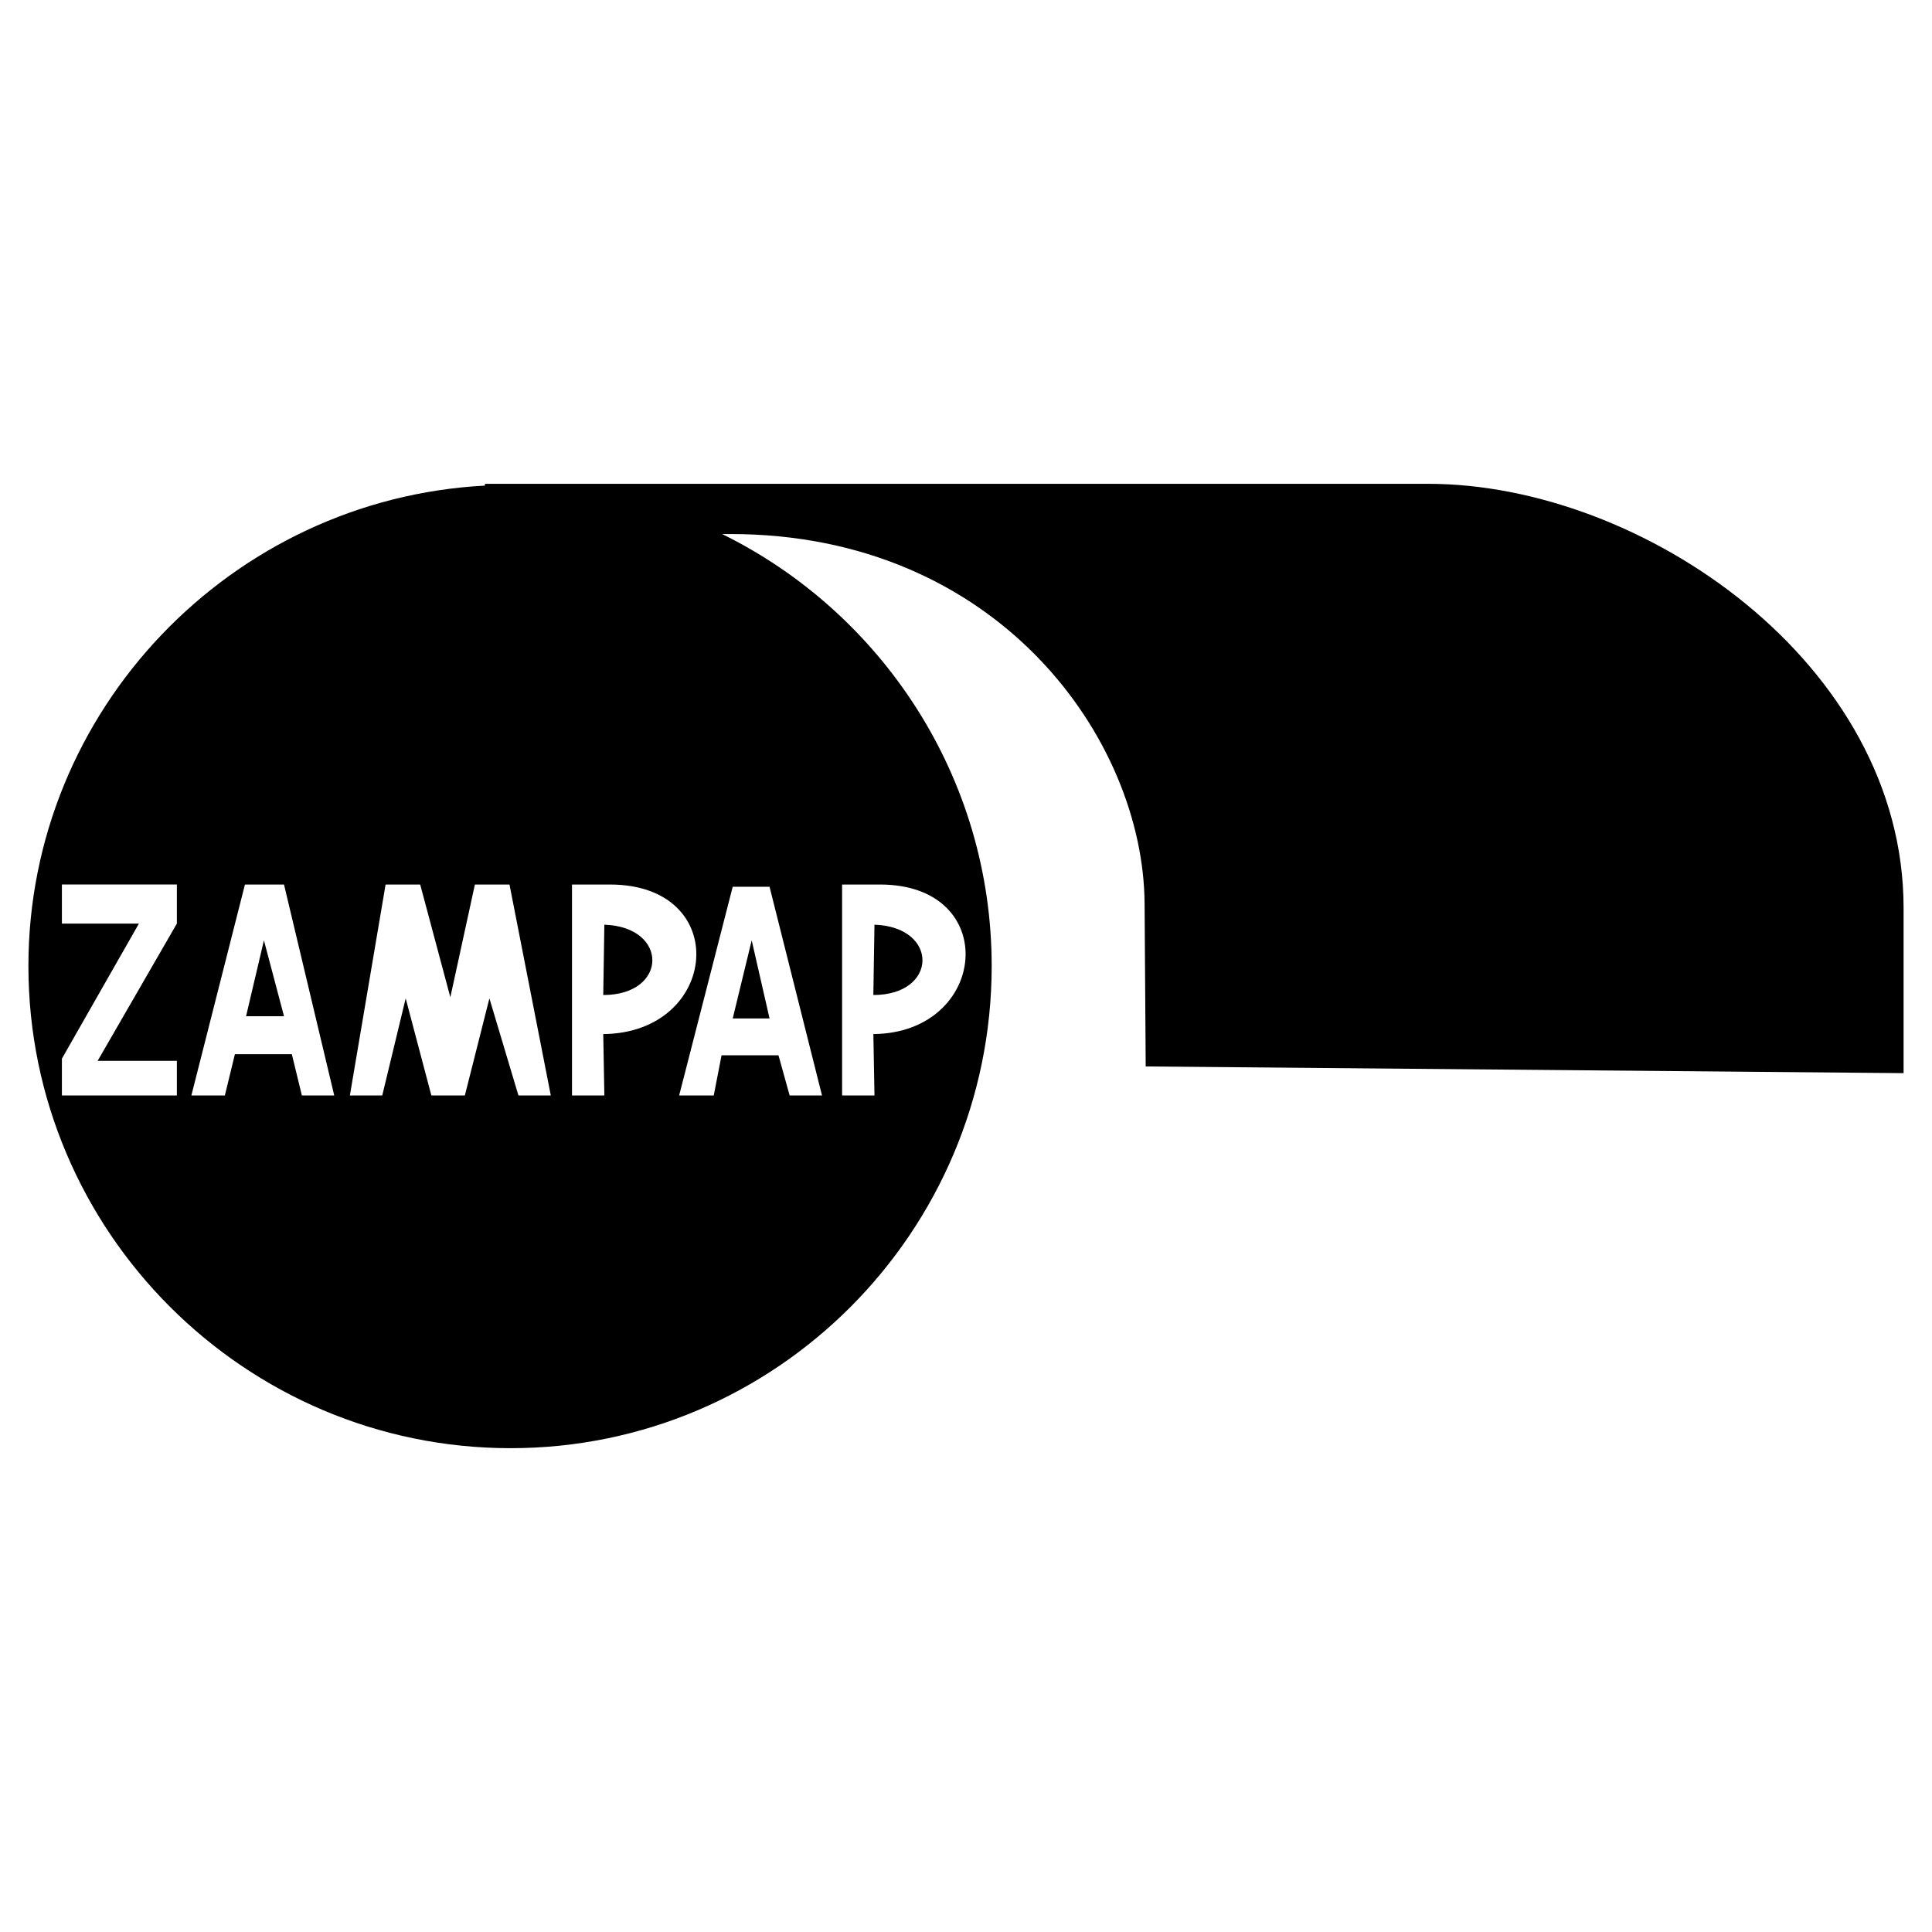
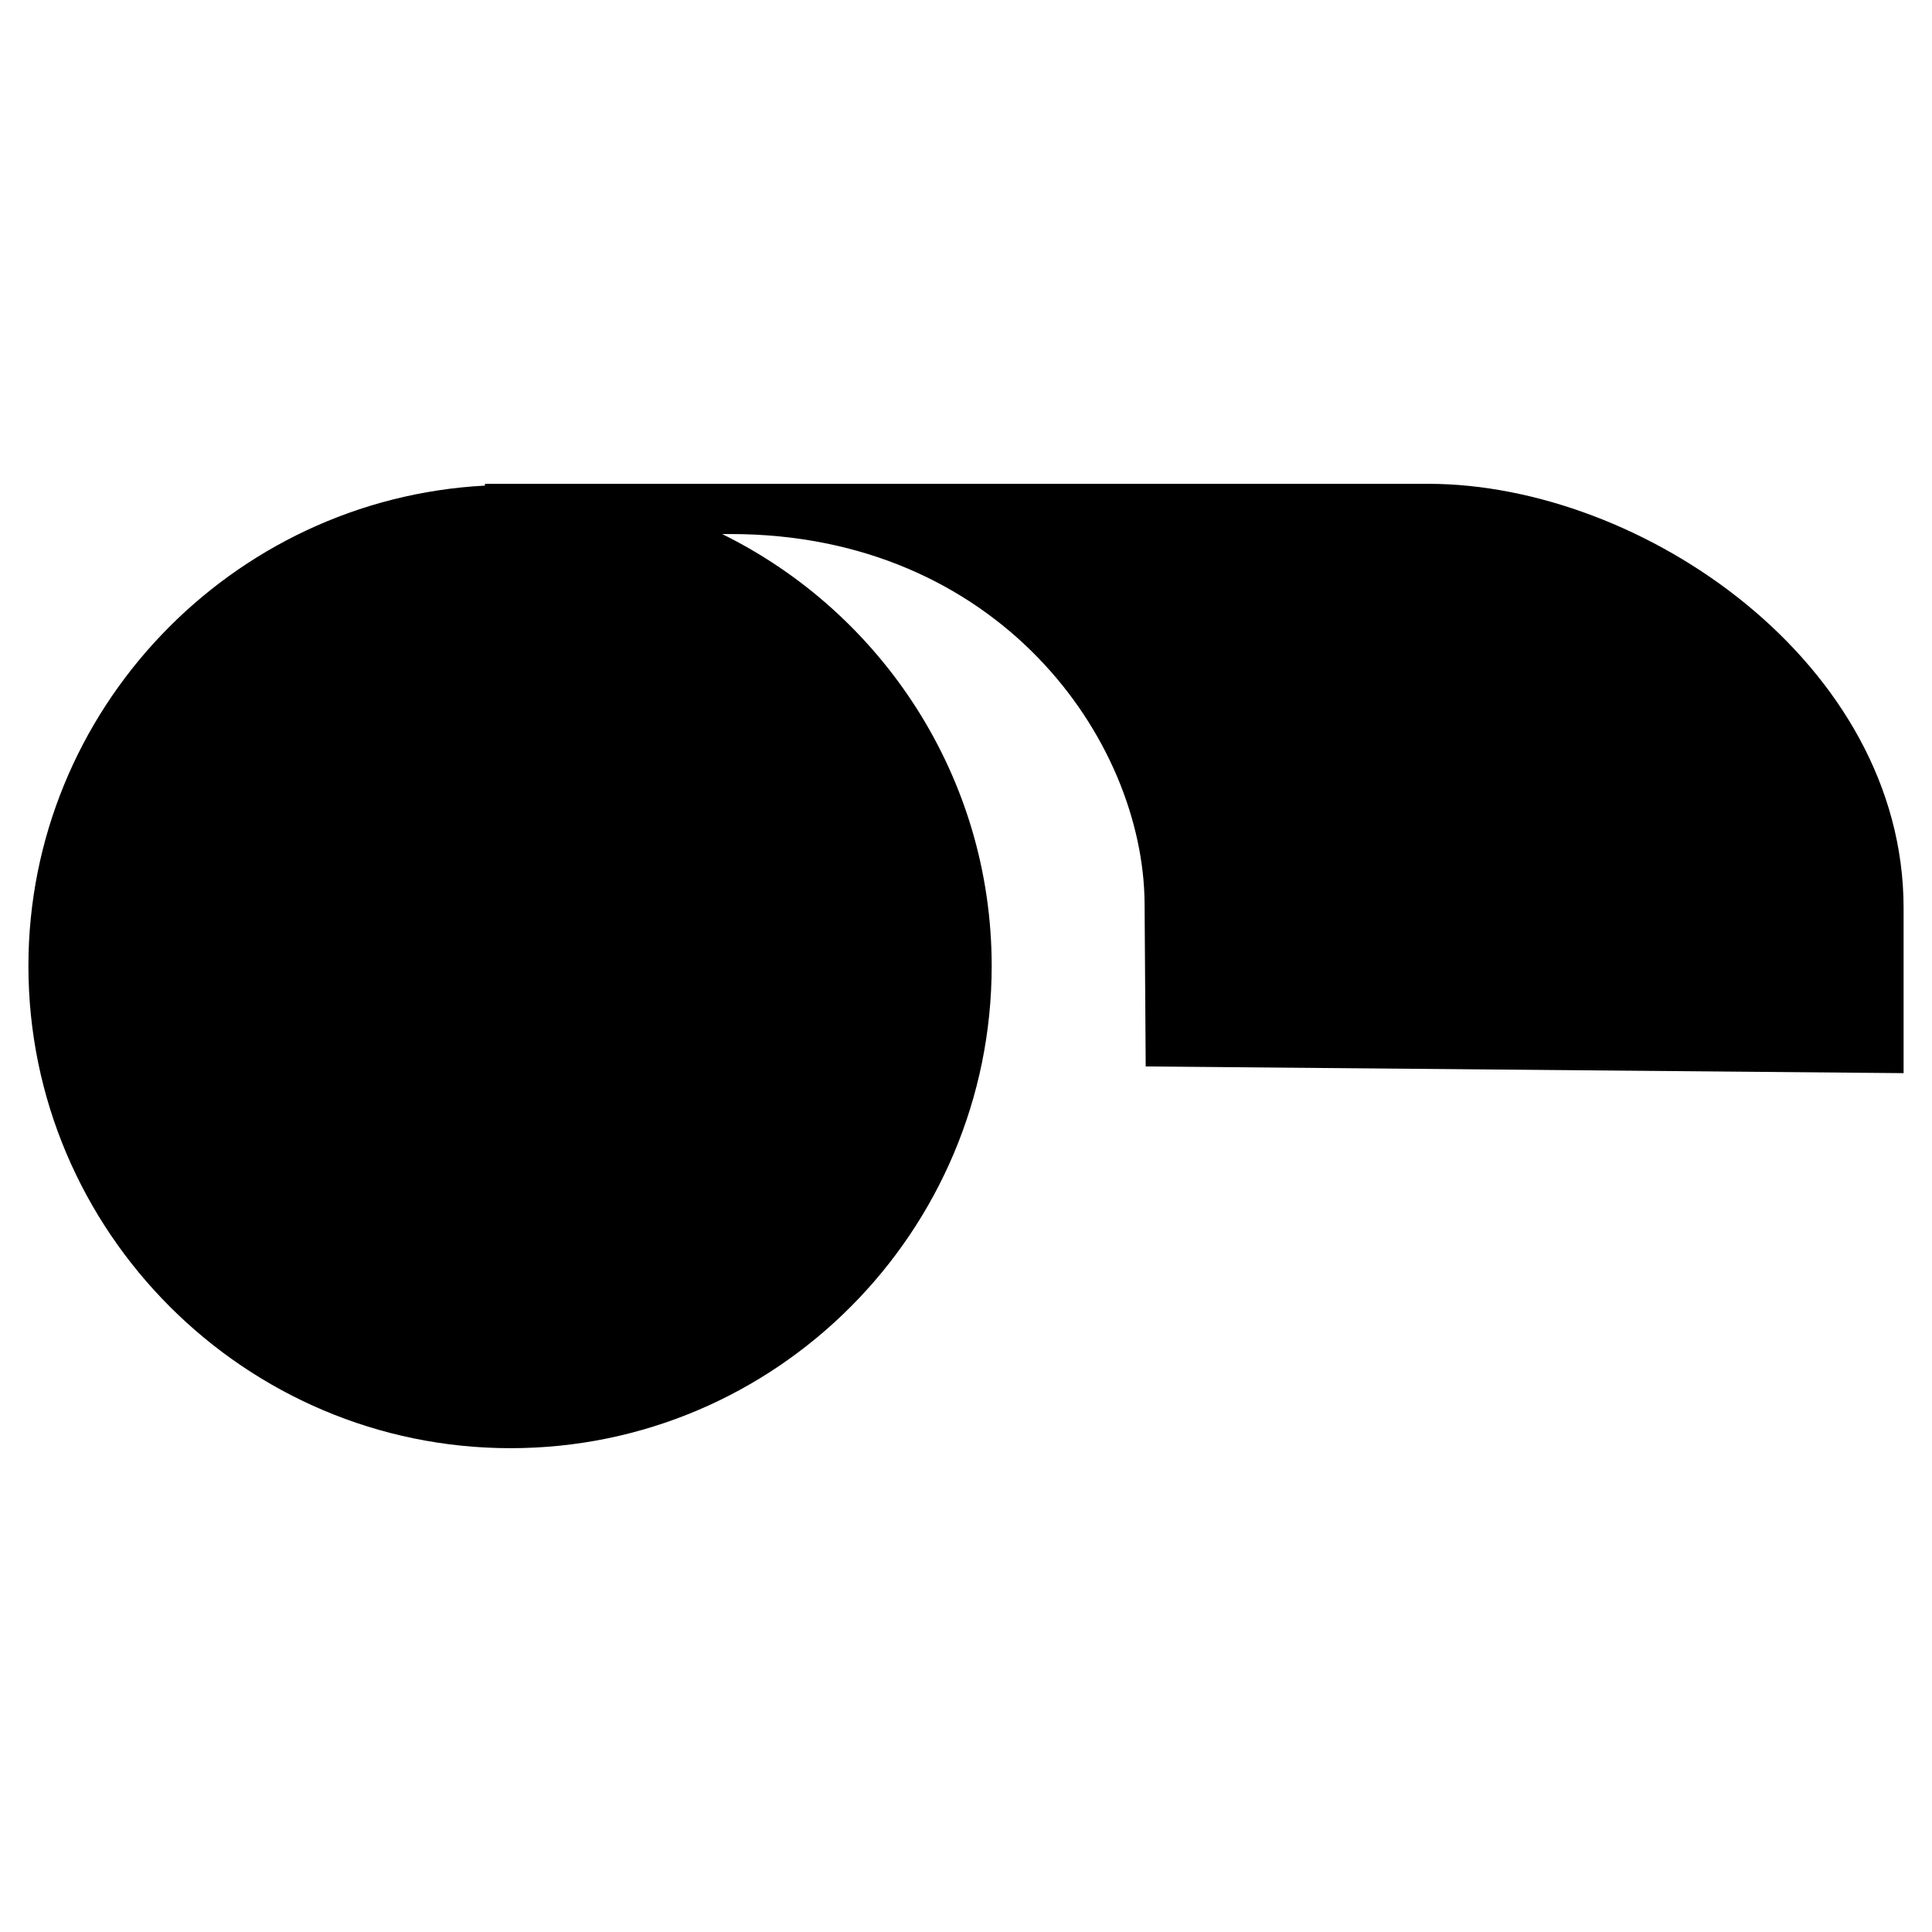
<svg xmlns="http://www.w3.org/2000/svg" version="1.0" id="Layer_1" x="0px" y="0px" width="192.756px" height="192.756px" viewBox="0 0 192.756 192.756" enable-background="new 0 0 192.756 192.756" xml:space="preserve">
  <g>
    <polygon fill-rule="evenodd" clip-rule="evenodd" fill="#FFFFFF" points="0,0 192.756,0 192.756,192.756 0,192.756 0,0  " />
    <path fill-rule="evenodd" clip-rule="evenodd" d="M72.046,53.281c15.925,7.837,26.894,24.245,26.894,43.096   c0,26.503-21.493,48.109-47.997,48.109c-26.504,0-48.108-21.605-48.108-48.109c0-25.536,20.227-46.589,45.547-47.928V48.27l0,0   h94.1l0,0c21.381,0,47.439,17.929,47.439,42.317l0,0v16.481l-75.614-0.668l-0.111-16.258l0,0   c-0.111-16.37-14.588-36.861-41.314-36.861l0,0H72.046L72.046,53.281z" />
-     <path fill-rule="evenodd" clip-rule="evenodd" fill="#FFFFFF" d="M34.907,109.295l3.564-21.046h3.452l3.007,11.248l2.45-11.248   h3.452l4.121,21.046h-3.229l-2.896-9.688l-2.45,9.688h-3.341l-2.562-9.688l-2.338,9.688H34.907L34.907,109.295L34.907,109.295z    M6.176,105.621l7.684-13.475H6.176v-3.898h11.47v3.898l-7.906,13.697h7.906v3.451H6.176V105.621L6.176,105.621L6.176,105.621z    M84.017,109.295V88.249h3.787l0,0c12.138,0,10.801,14.81-0.668,14.921l0,0l0.111,6.125H84.017L84.017,109.295L84.017,109.295z    M87.135,99.273c6.459,0,6.57-6.793,0.111-7.016l0,0L87.135,99.273L87.135,99.273L87.135,99.273z M57.068,109.295V88.249h3.786l0,0   c12.25,0,10.914,14.81-0.668,14.921l0,0l0.111,6.125H57.068L57.068,109.295L57.068,109.295z M60.186,99.273   c6.459,0,6.57-6.793,0.111-7.016l0,0L60.186,99.273L60.186,99.273L60.186,99.273z M19.093,109.295l5.345-21.046h3.898l5.011,21.046   h-3.229l-1.002-4.119h-5.68l-1.002,4.119H19.093L19.093,109.295L19.093,109.295z M26.332,93.817l-1.782,7.572h3.786L26.332,93.817   L26.332,93.817L26.332,93.817z M67.758,109.295l5.345-20.823h3.675l5.234,20.823h-3.229l-1.114-4.008H71.99l-0.78,4.008H67.758   L67.758,109.295L67.758,109.295z M74.997,93.817l-1.894,7.794h3.675L74.997,93.817L74.997,93.817L74.997,93.817z" />
  </g>
</svg>